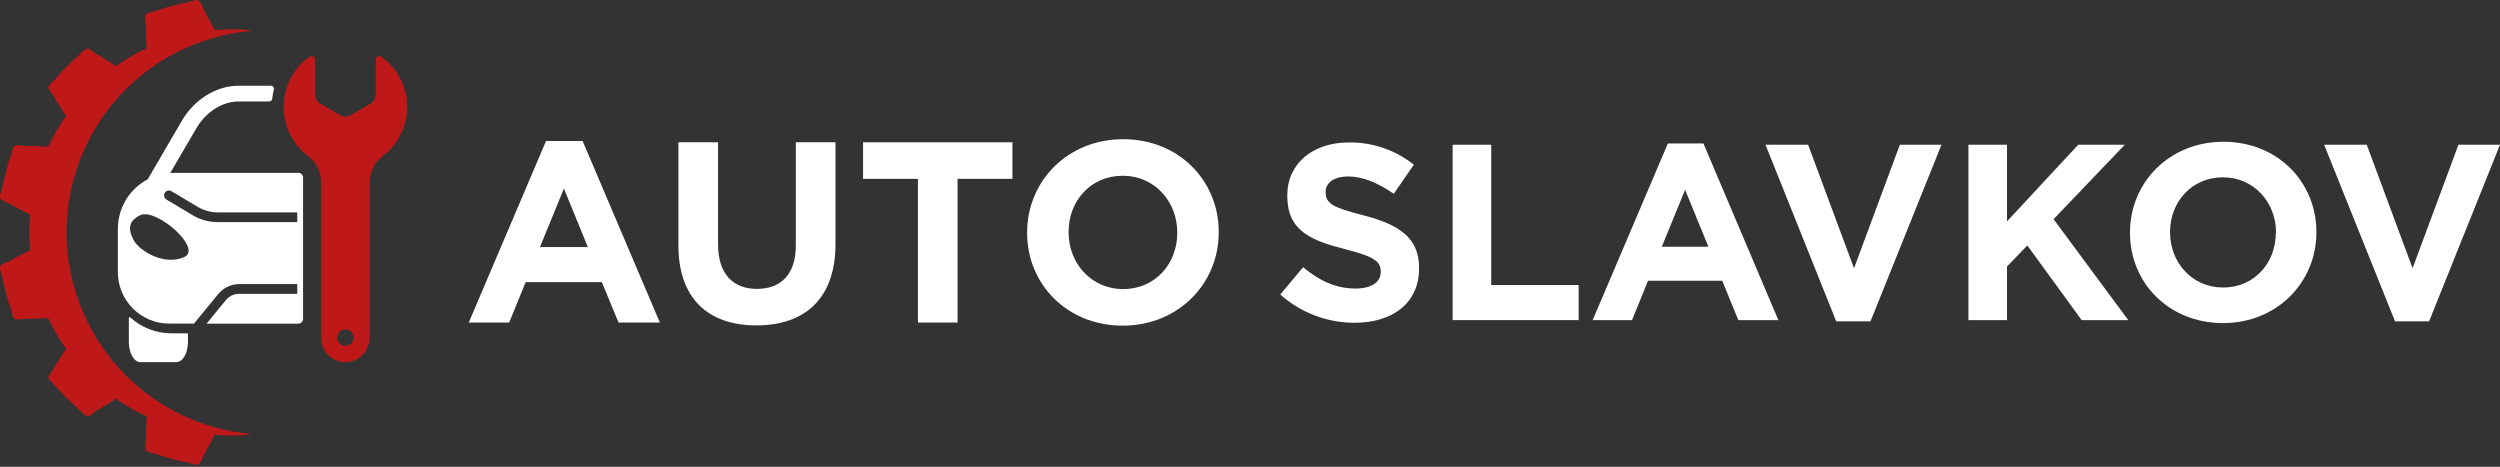
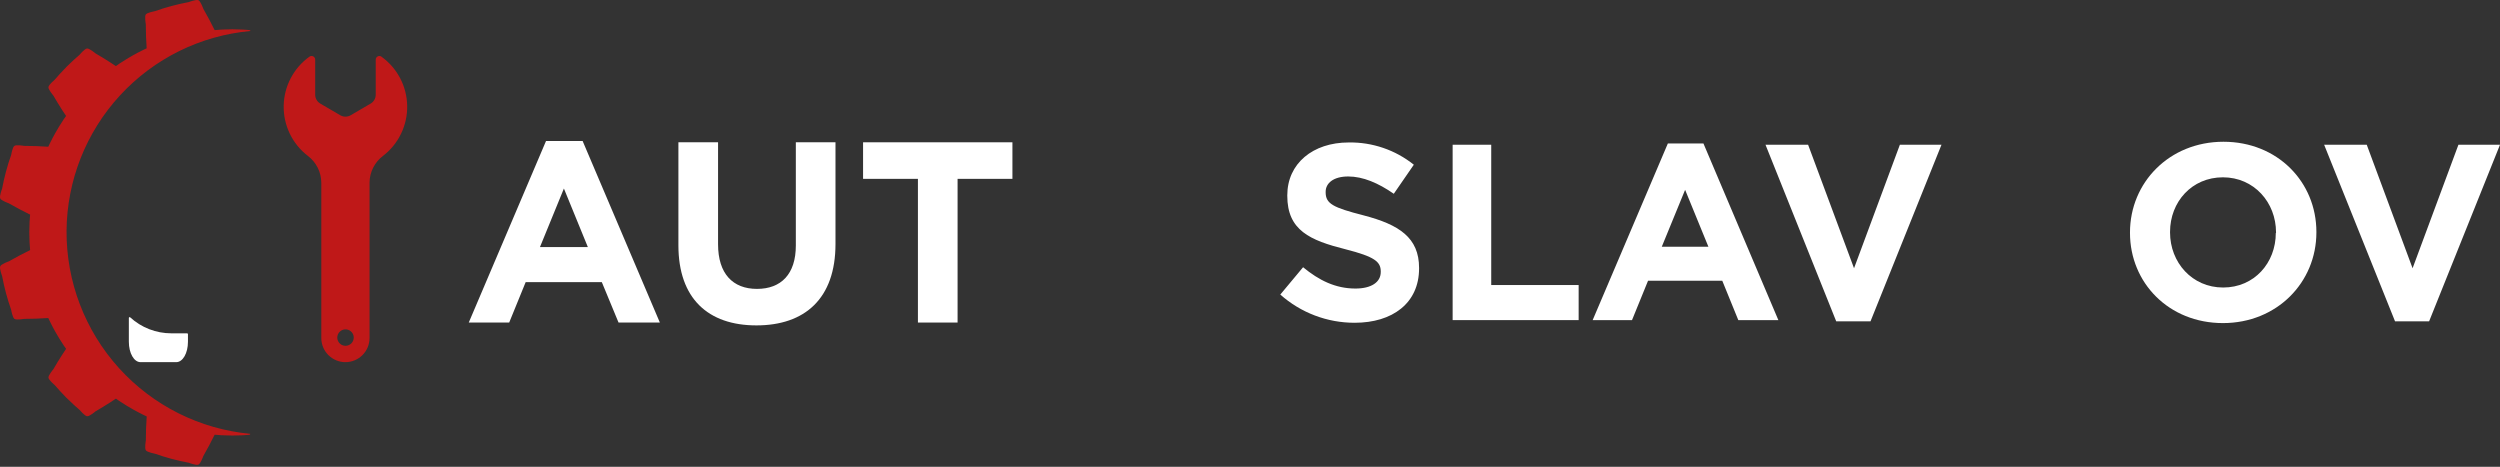
<svg xmlns="http://www.w3.org/2000/svg" width="482" height="90" viewBox="0 0 482 90" fill="none">
  <rect x="0" y="0" width="482" height="90" fill="#333333" stroke="none" />
  <path d="M12.83 44.504C12.905 34.824 16.577 25.518 23.134 18.397C29.691 11.276 38.662 6.848 48.303 5.976C48.282 5.926 48.248 5.883 48.205 5.851C48.161 5.819 48.11 5.8 48.057 5.794L46.904 5.706L44.804 5.645L42.844 5.698L41.381 5.806C40.724 4.464 40.007 3.106 39.2 1.699C39.2 1.699 38.689 0.24 38.257 0.042C37.826 -0.155 36.383 0.405 36.383 0.405C34.171 0.817 31.994 1.4 29.873 2.15C29.873 2.15 28.381 2.42 28.111 2.783C27.841 3.146 28.111 4.654 28.111 4.654C28.111 6.153 28.164 7.713 28.276 9.313C28.055 9.41 27.813 9.523 27.571 9.648L26.467 10.212C26.148 10.37 25.862 10.539 25.608 10.684L25.29 10.869C24.673 11.208 24.113 11.567 23.576 11.918C23.387 12.038 23.198 12.163 23.004 12.28L22.867 12.377L22.343 12.748C21.968 12.498 21.593 12.248 21.218 12.006C20.34 11.438 19.416 10.877 18.397 10.285C18.397 10.285 17.248 9.309 16.784 9.346C16.321 9.382 15.349 10.555 15.349 10.555C14.583 11.2 13.886 11.869 13.209 12.518L12.894 12.82L12.511 13.223C11.862 13.901 11.193 14.598 10.548 15.364C10.548 15.364 9.391 16.331 9.339 16.799C9.287 17.267 10.278 18.411 10.278 18.411C10.871 19.431 11.431 20.354 11.999 21.233C12.241 21.608 12.491 21.983 12.741 22.358L12.37 22.882L12.274 23.019L11.911 23.591C11.56 24.131 11.201 24.688 10.875 25.284C10.81 25.397 10.746 25.51 10.677 25.623C10.532 25.877 10.363 26.163 10.206 26.481L9.645 27.578C9.516 27.828 9.403 28.066 9.307 28.291C7.694 28.178 6.146 28.126 4.647 28.126C4.647 28.126 3.159 27.86 2.776 28.126C2.394 28.392 2.152 29.872 2.152 29.872C1.402 31.993 0.818 34.169 0.406 36.382C0.406 36.382 -0.158 37.821 0.043 38.256C0.245 38.691 1.7 39.199 1.7 39.199C3.107 40.005 4.461 40.723 5.808 41.38L5.703 42.71L5.647 44.802L5.699 46.761L5.808 48.221C4.465 48.878 3.111 49.583 1.704 50.389C1.704 50.389 0.245 50.901 0.048 51.337C-0.15 51.772 0.406 53.211 0.406 53.211C0.817 55.423 1.399 57.599 2.148 59.721C2.148 59.721 2.398 61.212 2.781 61.478C3.163 61.745 4.651 61.478 4.651 61.478C6.146 61.478 7.71 61.426 9.311 61.317C9.407 61.539 9.52 61.781 9.645 62.019L10.21 63.127C10.367 63.446 10.536 63.732 10.681 63.986C10.75 64.095 10.814 64.207 10.867 64.304C11.205 64.921 11.564 65.477 11.911 66.013L12.277 66.586L12.374 66.727L12.745 67.251C12.495 67.622 12.245 67.997 12.003 68.376C11.435 69.254 10.875 70.173 10.282 71.197C10.282 71.197 9.303 72.346 9.343 72.81C9.383 73.273 10.552 74.241 10.552 74.241C11.189 75.007 11.862 75.708 12.511 76.381L12.814 76.695L13.217 77.078C13.89 77.727 14.591 78.401 15.357 79.041C15.357 79.041 16.325 80.198 16.792 80.251C17.26 80.303 18.405 79.316 18.405 79.316C19.421 78.723 20.344 78.159 21.226 77.594L22.351 76.853L22.875 77.224L23.012 77.316L23.584 77.683C24.125 78.034 24.681 78.392 25.282 78.719L25.616 78.912C25.87 79.062 26.156 79.227 26.475 79.388L27.571 79.948C27.821 80.078 28.063 80.186 28.285 80.287C28.172 81.9 28.119 83.447 28.119 84.947C28.119 84.947 27.853 86.434 28.119 86.817C28.385 87.2 29.873 87.474 29.873 87.474C31.995 88.221 34.171 88.803 36.383 89.216C36.383 89.216 37.822 89.776 38.257 89.579C38.693 89.381 39.2 87.922 39.2 87.922C40.007 86.515 40.724 85.156 41.381 83.814L42.712 83.915L44.804 83.971L46.763 83.923L48.044 83.826C48.096 83.824 48.145 83.805 48.185 83.772C48.225 83.739 48.253 83.695 48.266 83.645C38.534 82.736 29.497 78.212 22.936 70.966C16.376 63.72 12.77 54.278 12.83 44.504Z" fill="#BF1818" />
  <path d="M73.544 10.918C73.439 10.845 73.315 10.803 73.187 10.796C73.059 10.788 72.931 10.816 72.817 10.875C72.704 10.935 72.608 11.025 72.542 11.134C72.475 11.244 72.44 11.37 72.44 11.498V18.259C72.44 18.605 72.349 18.946 72.177 19.246C72.004 19.547 71.756 19.797 71.456 19.972L67.615 22.217C67.309 22.396 66.962 22.491 66.607 22.491C66.253 22.491 65.905 22.396 65.599 22.217L61.754 19.972C61.455 19.797 61.206 19.547 61.034 19.246C60.861 18.946 60.77 18.605 60.77 18.259V11.498C60.771 11.37 60.736 11.244 60.67 11.134C60.605 11.024 60.51 10.934 60.396 10.874C60.283 10.815 60.155 10.787 60.027 10.795C59.899 10.802 59.775 10.845 59.67 10.918C58.157 12.001 56.919 13.423 56.055 15.071C55.191 16.718 54.724 18.545 54.694 20.405C54.663 22.266 55.068 24.107 55.877 25.782C56.685 27.458 57.876 28.921 59.351 30.053C60.151 30.656 60.801 31.435 61.251 32.33C61.701 33.225 61.94 34.211 61.947 35.213V65.171C61.947 66.405 62.437 67.588 63.31 68.46C64.182 69.333 65.365 69.823 66.599 69.823C67.832 69.822 69.014 69.331 69.886 68.459C70.757 67.587 71.247 66.404 71.247 65.171V35.213C71.255 34.211 71.494 33.224 71.945 32.33C72.396 31.435 73.047 30.656 73.847 30.053C75.323 28.921 76.513 27.458 77.322 25.782C78.13 24.107 78.536 22.266 78.505 20.405C78.474 18.545 78.007 16.718 77.143 15.071C76.279 13.423 75.041 12.001 73.528 10.918H73.544ZM66.615 66.671C66.302 66.671 65.996 66.578 65.735 66.404C65.475 66.23 65.272 65.982 65.152 65.693C65.032 65.403 65 65.085 65.061 64.777C65.123 64.47 65.273 64.188 65.495 63.966C65.717 63.745 65.999 63.594 66.306 63.533C66.614 63.472 66.932 63.503 67.222 63.623C67.511 63.743 67.758 63.946 67.932 64.206C68.106 64.467 68.199 64.773 68.199 65.087C68.199 65.507 68.032 65.91 67.735 66.207C67.438 66.504 67.035 66.671 66.615 66.671Z" fill="#BF1818" />
  <path d="M33.98 69.823C35.246 69.823 36.238 68.09 36.238 65.88V64.417C36.238 64.377 36.222 64.338 36.193 64.309C36.164 64.28 36.125 64.264 36.084 64.264H33.029C30.092 64.266 27.261 63.166 25.096 61.18C25.074 61.161 25.047 61.149 25.018 61.144C24.989 61.14 24.96 61.144 24.933 61.156C24.906 61.168 24.884 61.187 24.867 61.211C24.851 61.236 24.843 61.264 24.842 61.293V65.88C24.842 68.09 25.83 69.823 27.095 69.823H33.98Z" fill="white" />
-   <path d="M57.517 33.325H33.509C33.275 33.325 33.045 33.325 32.819 33.354L37.818 24.804C39.652 21.611 42.849 19.564 45.968 19.564H51.89C52.037 19.564 52.178 19.511 52.288 19.413C52.397 19.316 52.467 19.181 52.483 19.036C52.55 18.454 52.652 17.876 52.789 17.306C52.816 17.216 52.822 17.12 52.805 17.028C52.789 16.935 52.751 16.847 52.694 16.771C52.638 16.696 52.565 16.634 52.48 16.592C52.396 16.55 52.303 16.528 52.209 16.528H45.956C41.696 16.528 37.403 19.205 35.028 23.341L28.482 34.571C26.745 35.486 25.29 36.857 24.276 38.538C23.261 40.219 22.725 42.145 22.726 44.108V52.489C22.727 55.114 23.77 57.632 25.627 59.488C27.483 61.344 30.001 62.388 32.626 62.389H37.399L42.034 56.745C42.507 56.152 43.103 55.669 43.781 55.329C44.459 54.988 45.202 54.799 45.961 54.774H57.312V56.653H45.956C45.47 56.679 44.995 56.809 44.564 57.035C44.133 57.261 43.755 57.578 43.457 57.963L39.829 62.397H57.521C57.763 62.396 57.994 62.3 58.164 62.129C58.335 61.958 58.431 61.727 58.432 61.486V34.24C58.432 33.998 58.336 33.765 58.164 33.593C57.993 33.422 57.76 33.325 57.517 33.325ZM35.476 49.582C31.497 51.304 26.805 48.236 25.802 46.358C24.592 44.124 24.77 42.609 27.047 41.488C30.07 39.993 39.225 47.97 35.476 49.582ZM57.312 42.827H42.054C40.383 42.839 38.739 42.406 37.29 41.573L32.098 38.477C31.99 38.415 31.896 38.331 31.821 38.232C31.746 38.133 31.691 38.02 31.66 37.9C31.629 37.78 31.622 37.654 31.64 37.531C31.657 37.408 31.699 37.29 31.763 37.183C31.827 37.076 31.911 36.983 32.011 36.909C32.111 36.836 32.225 36.782 32.346 36.753C32.466 36.723 32.592 36.718 32.715 36.737C32.838 36.756 32.955 36.8 33.061 36.865L38.249 39.956C39.408 40.617 40.721 40.959 42.054 40.948H57.312V42.827Z" fill="white" />
  <path d="M105.275 27.181H112.329L127.221 62.187H119.254L116.028 54.391H101.35L98.172 62.187H90.377L105.275 27.181ZM113.339 47.638L108.721 36.347L104.103 47.638H113.339Z" fill="white" />
  <path d="M130.797 47.294V27.434H138.442V47.095C138.442 52.757 141.276 55.698 145.942 55.698C150.609 55.698 153.437 52.853 153.437 47.327V27.434H161.082V47.047C161.082 57.569 155.168 62.735 145.84 62.735C136.512 62.735 130.797 57.542 130.797 47.294Z" fill="white" />
  <path d="M176.975 34.482H166.4V27.434H195.196V34.482H184.621V62.187H176.975V34.482Z" fill="white" />
-   <path d="M198.029 44.907V44.81C198.029 34.928 205.825 26.837 216.551 26.837C227.277 26.837 234.971 34.832 234.971 44.708V44.81C234.971 54.692 227.175 62.784 216.449 62.784C205.723 62.784 198.029 54.789 198.029 44.907ZM226.976 44.907V44.81C226.976 38.853 222.611 33.885 216.449 33.885C210.288 33.885 206.024 38.724 206.024 44.708V44.81C206.024 50.767 210.395 55.735 216.551 55.735C222.707 55.735 226.976 50.87 226.976 44.907Z" fill="white" />
  <path d="M246.841 56.79L251.235 51.521C254.282 54.035 257.465 55.631 261.327 55.631C264.373 55.631 266.21 54.421 266.21 52.439V52.344C266.21 50.465 265.051 49.495 259.396 48.054C252.591 46.337 248.189 44.432 248.189 37.756V37.653C248.189 31.526 253.123 27.467 260.023 27.467C264.582 27.389 269.026 28.907 272.586 31.758L268.724 37.361C265.729 35.284 262.777 34.023 259.928 34.023C257.079 34.023 255.586 35.327 255.586 36.975V37.069C255.586 39.292 257.028 40.013 262.872 41.515C269.737 43.3 273.598 45.805 273.598 51.658V51.752C273.598 58.463 268.45 62.23 261.181 62.23C255.895 62.24 250.791 60.303 246.841 56.79Z" fill="white" />
  <path d="M280.069 27.905H287.509V54.954H304.363V61.716H280.069V27.905Z" fill="white" />
  <path d="M321.56 27.665H328.426L342.868 61.716H335.145L332.056 54.13H317.742L314.652 61.716H307.066L321.56 27.665ZM329.378 47.566L324.89 36.598L320.393 47.566H329.378Z" fill="white" />
  <path d="M340.388 27.905H348.601L357.457 51.719L366.296 27.905H374.319L360.632 61.957H354.024L340.388 27.905Z" fill="white" />
-   <path d="M379.511 27.905H386.951V42.683L400.682 27.905H409.658L395.928 42.254L410.327 61.716H401.343L390.865 47.325L386.951 51.376V61.716H379.511V27.905Z" fill="white" />
  <path d="M410.662 44.904V44.81C410.662 35.199 418.24 27.33 428.683 27.33C439.127 27.33 446.601 35.104 446.601 44.716V44.81C446.601 54.421 439.024 62.291 428.58 62.291C418.137 62.291 410.662 54.516 410.662 44.904ZM438.818 44.904V44.81C438.818 39.018 434.57 34.186 428.58 34.186C422.59 34.186 418.385 38.915 418.385 44.716V44.81C418.385 50.603 422.633 55.434 428.623 55.434C434.613 55.434 438.775 50.706 438.775 44.904H438.818Z" fill="white" />
  <path d="M448.094 27.905H456.307L465.146 51.719L473.985 27.905H482L468.33 61.957H461.765L448.094 27.905Z" fill="white" />
</svg>